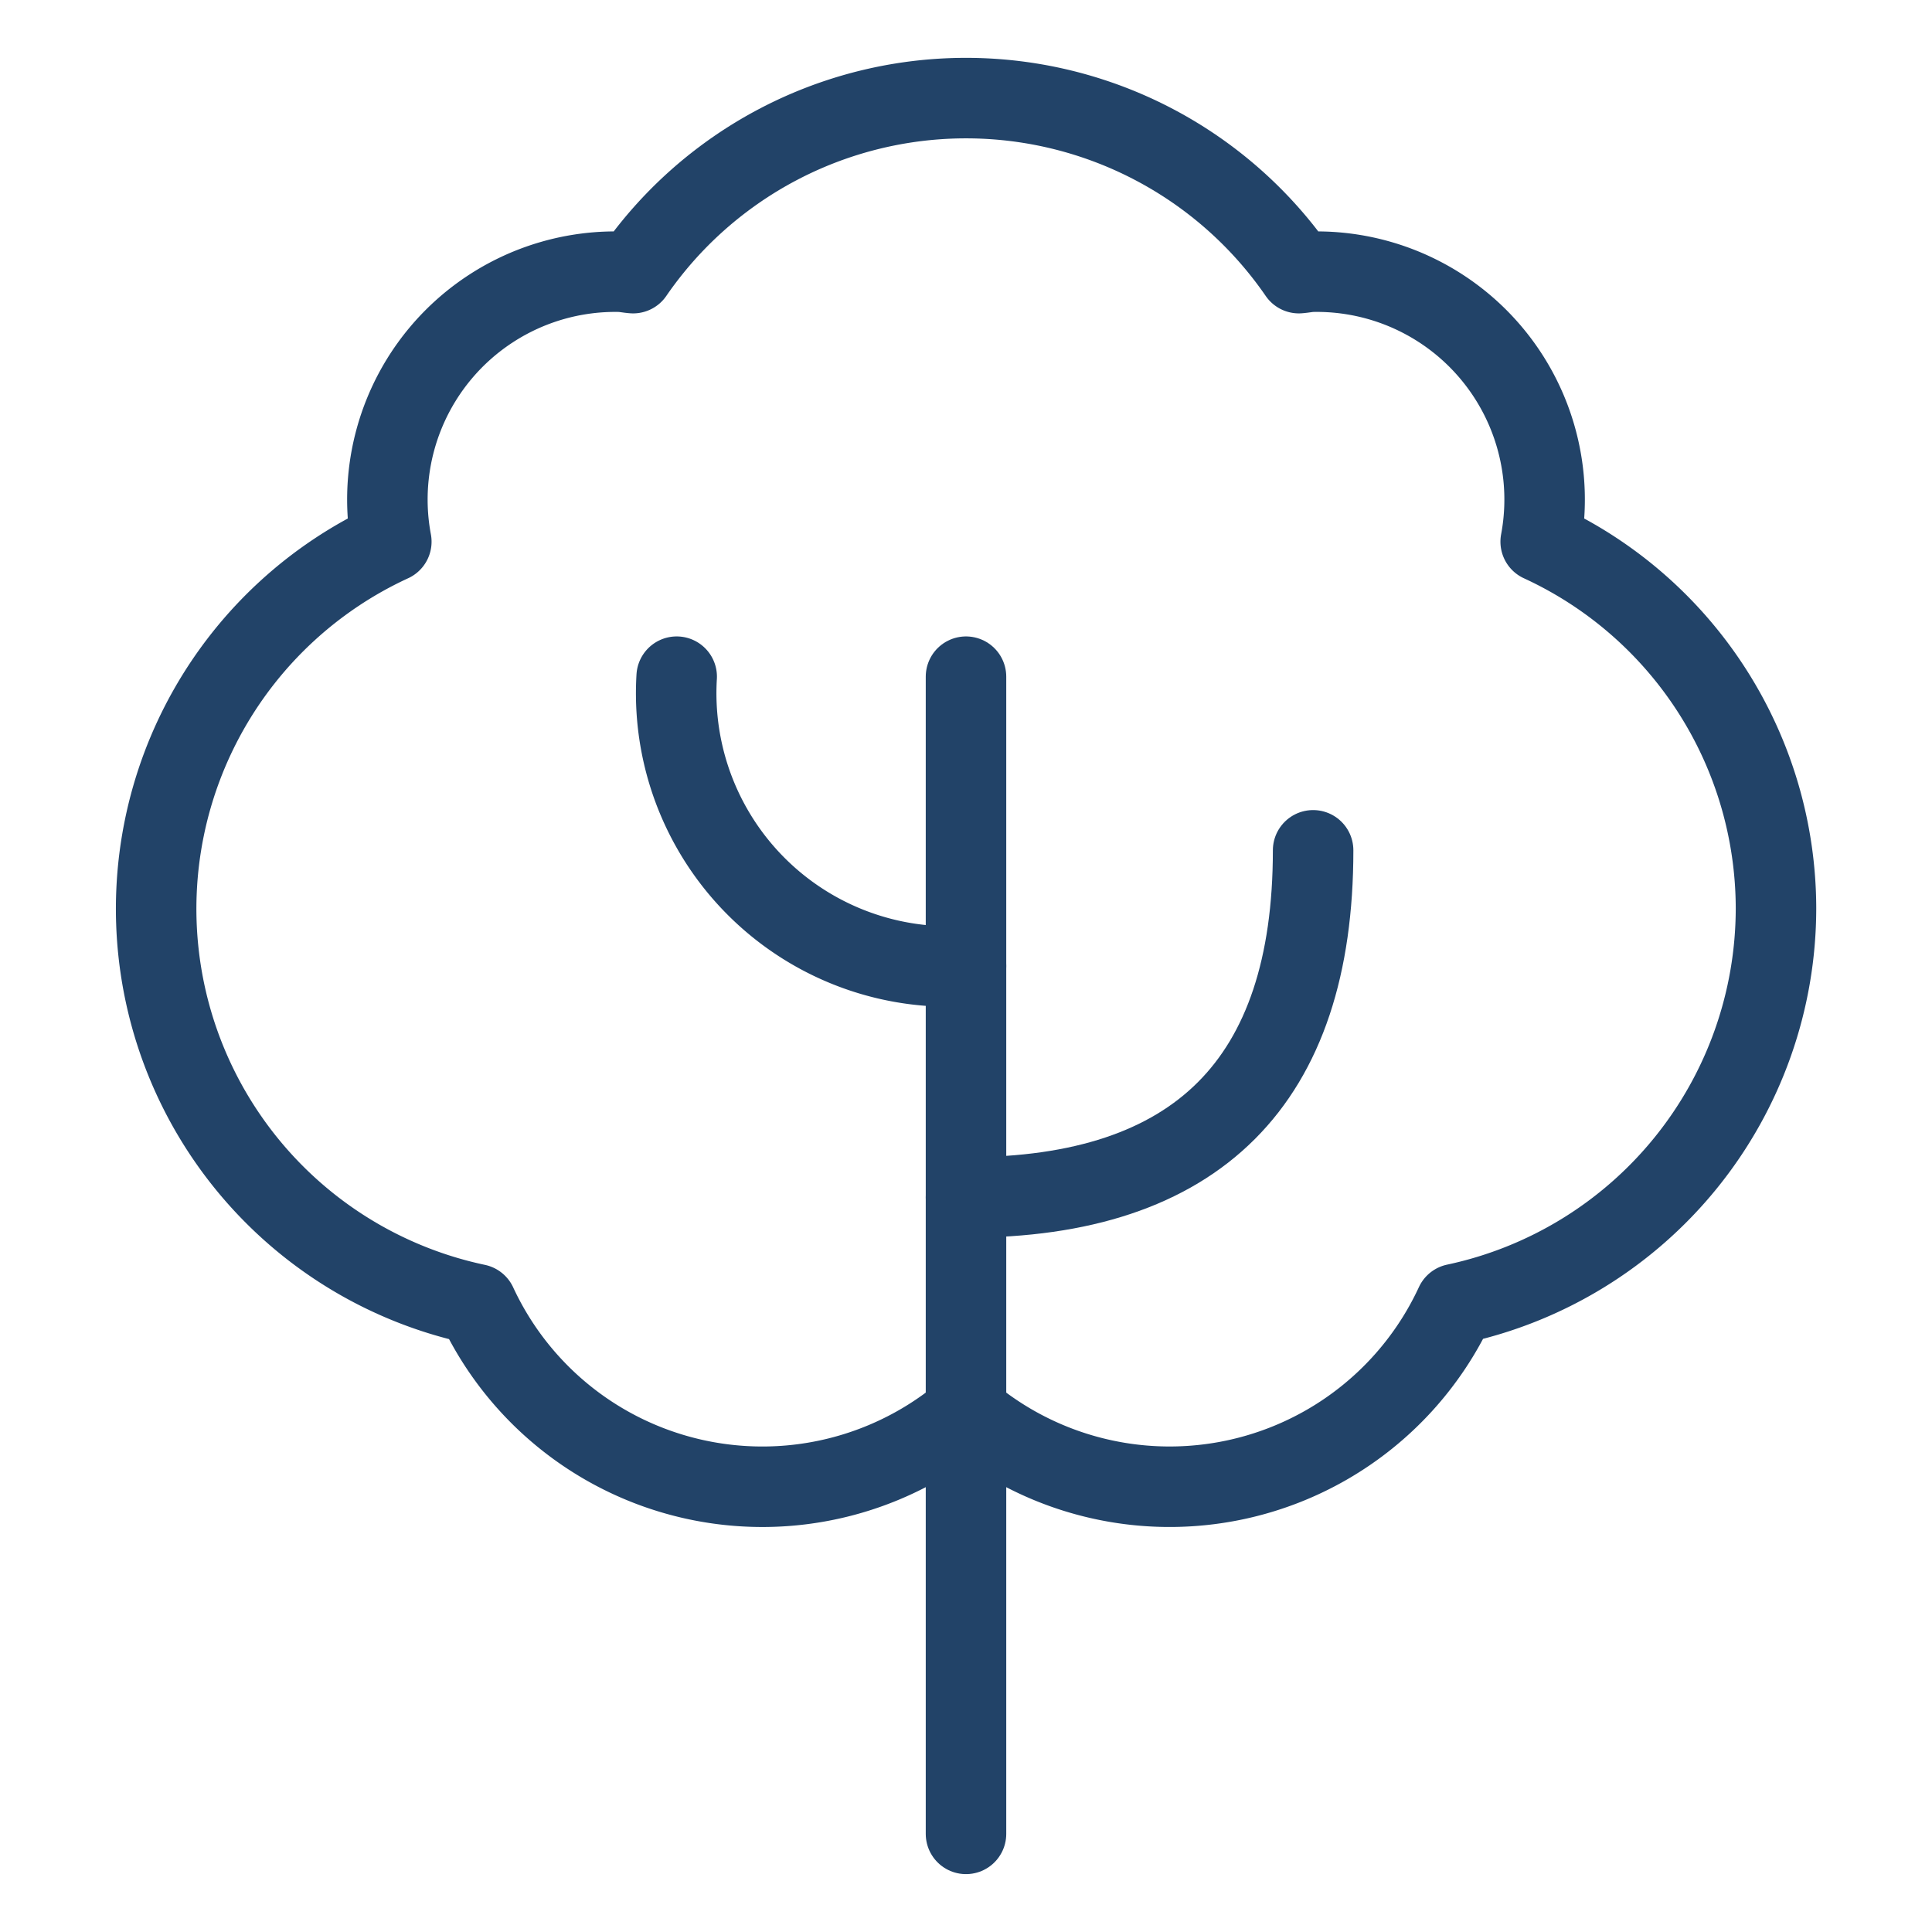
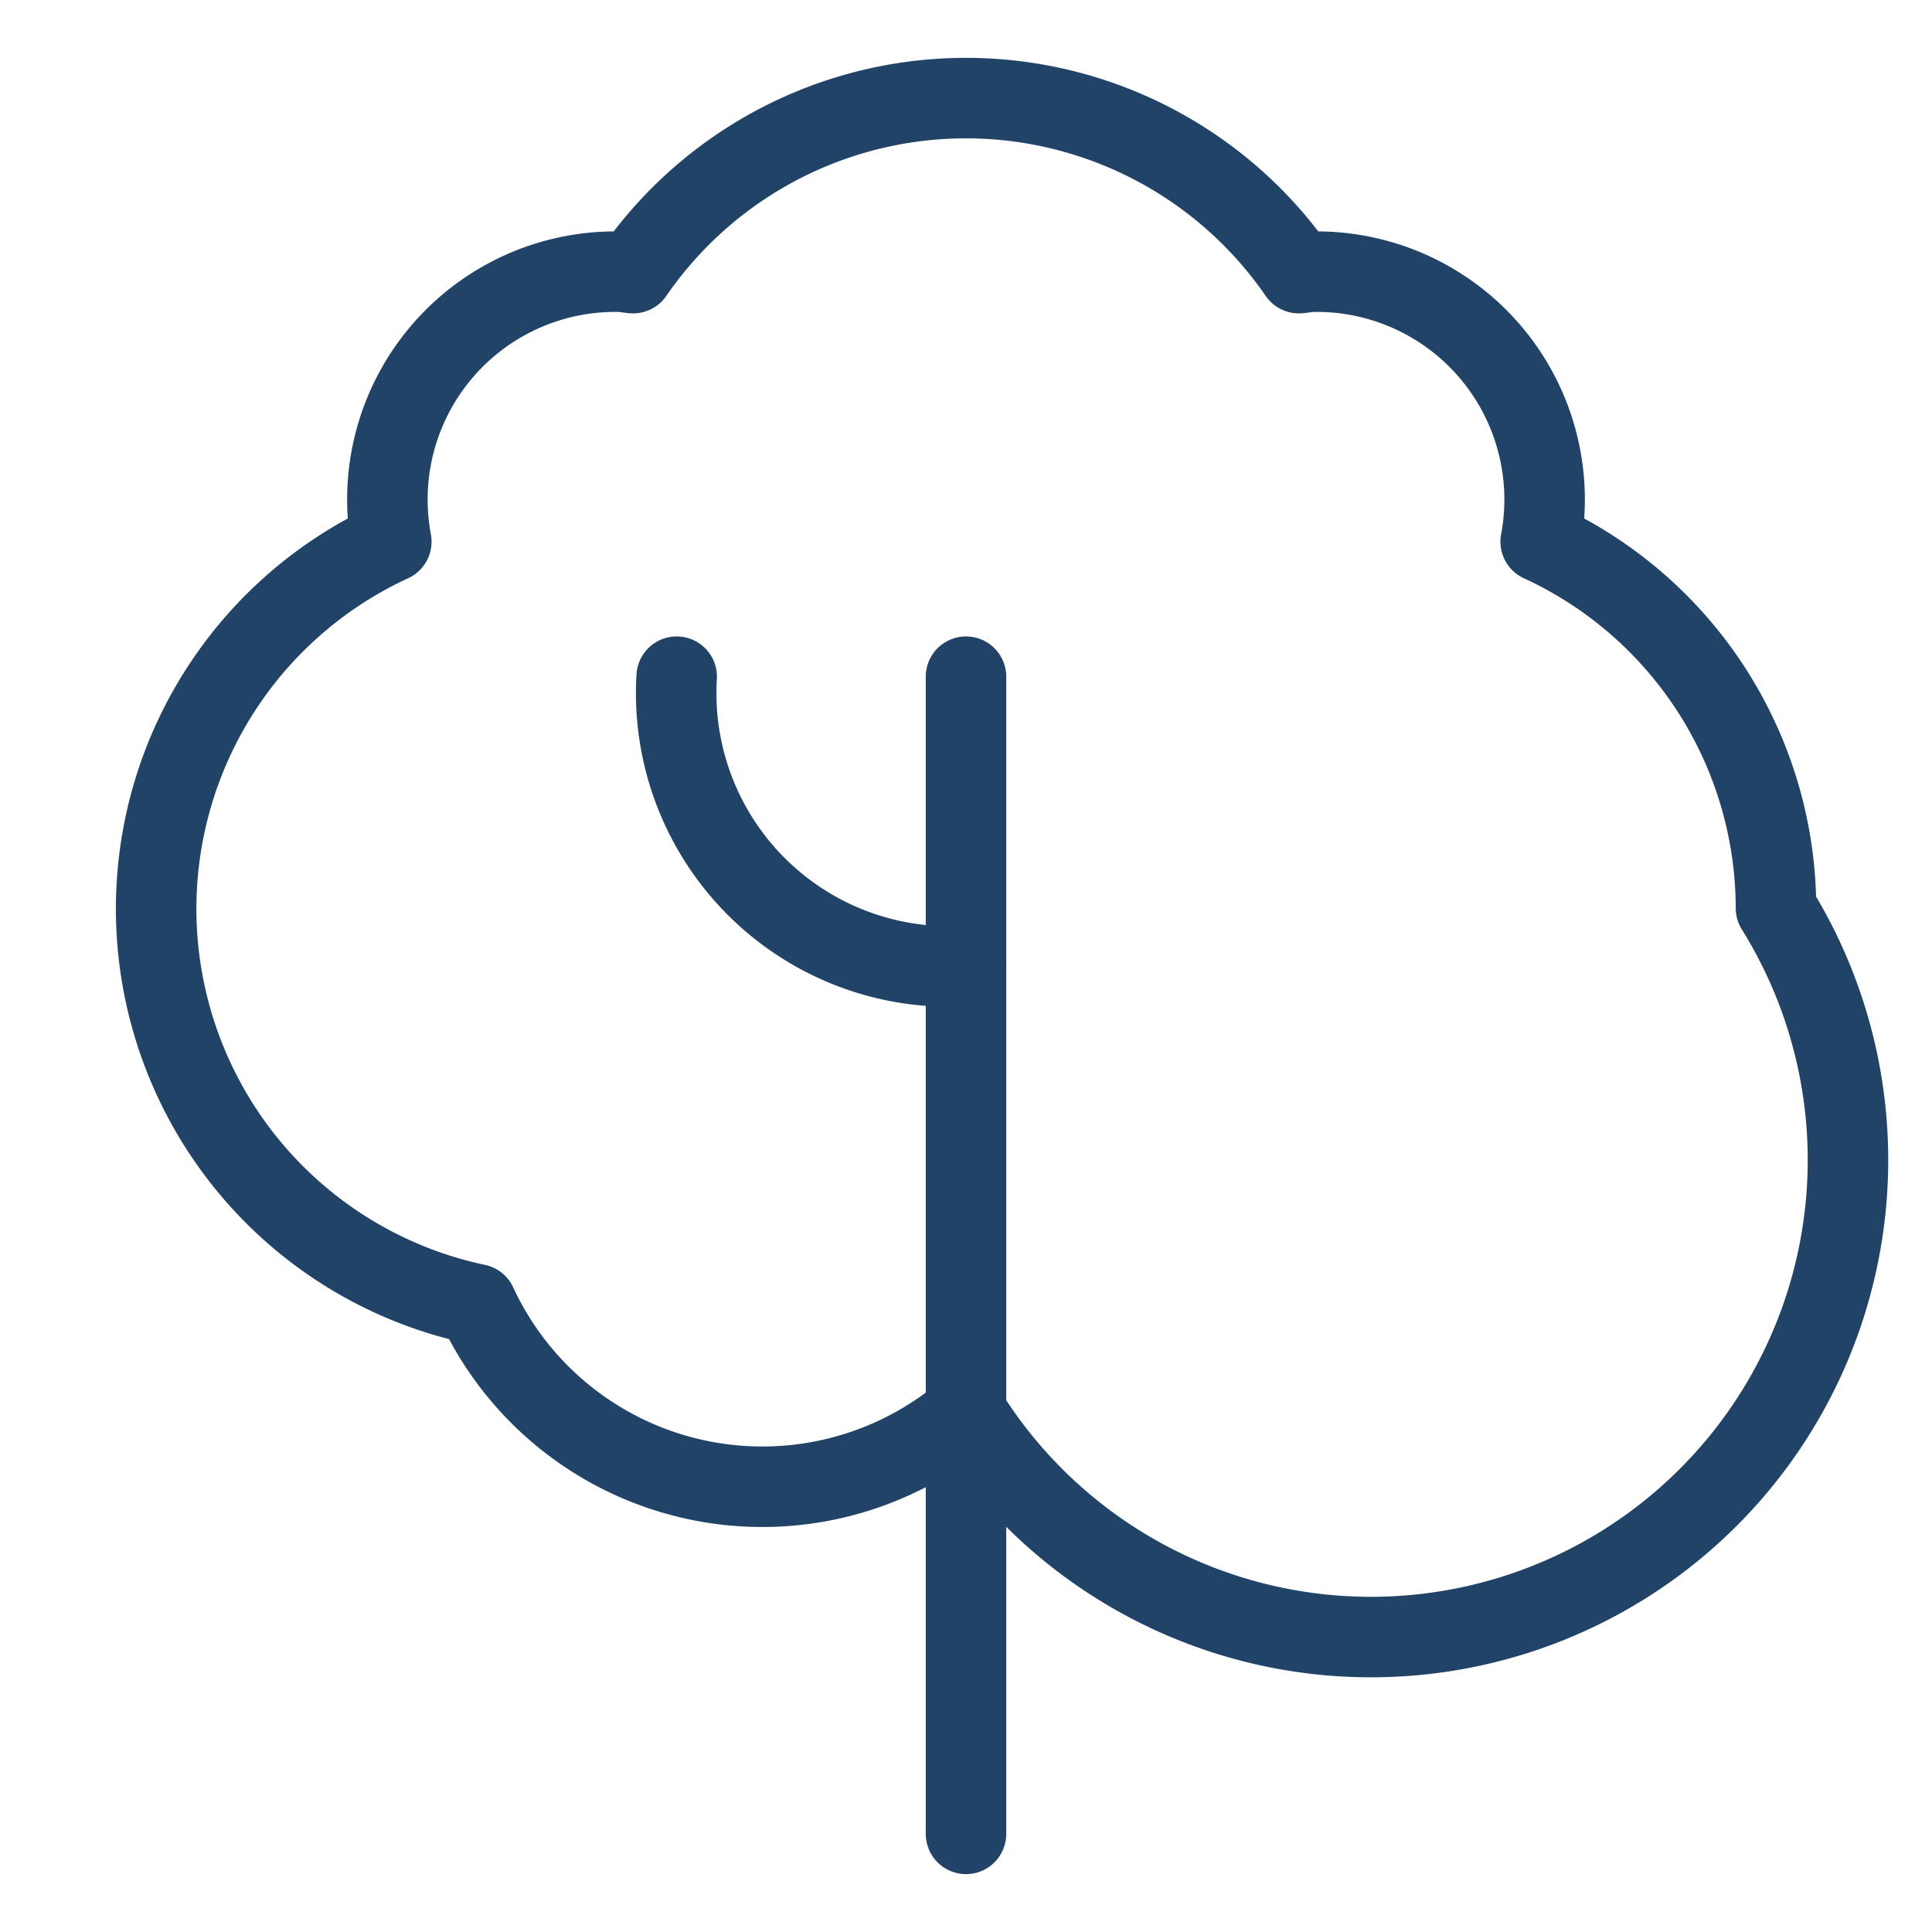
<svg xmlns="http://www.w3.org/2000/svg" viewBox="-0.5 -0.5 24 24">
-   <path d="M21.562 10.781a5.022 5.022 0 0 0 -2.923 -4.552A2.831 2.831 0 0 0 15.812 2.875c-0.06 0 -0.117 0.014 -0.177 0.018a5.019 5.019 0 0 0 -8.27 0C7.304 2.889 7.248 2.875 7.188 2.875a2.831 2.831 0 0 0 -2.827 3.354 5.021 5.021 0 0 0 1.06 9.473A3.912 3.912 0 0 0 11.5 17.041a3.912 3.912 0 0 0 6.08 -1.342A5.029 5.029 0 0 0 21.562 10.781Z" fill="none" stroke="#224368" stroke-linecap="round" stroke-linejoin="round" stroke-width="1" />
+   <path d="M21.562 10.781a5.022 5.022 0 0 0 -2.923 -4.552A2.831 2.831 0 0 0 15.812 2.875c-0.06 0 -0.117 0.014 -0.177 0.018a5.019 5.019 0 0 0 -8.27 0C7.304 2.889 7.248 2.875 7.188 2.875a2.831 2.831 0 0 0 -2.827 3.354 5.021 5.021 0 0 0 1.06 9.473A3.912 3.912 0 0 0 11.5 17.041A5.029 5.029 0 0 0 21.562 10.781Z" fill="none" stroke="#224368" stroke-linecap="round" stroke-linejoin="round" stroke-width="1" />
  <path d="m11.5 7.906 0 14.375" fill="none" stroke="#224368" stroke-linecap="round" stroke-linejoin="round" stroke-width="1" />
-   <path d="M11.5 14.375q4.312 0 4.312 -4.312" fill="none" stroke="#224368" stroke-linecap="round" stroke-linejoin="round" stroke-width="1" />
  <path d="M11.5 11.5a3.395 3.395 0 0 1 -3.594 -3.594" fill="none" stroke="#224368" stroke-linecap="round" stroke-linejoin="round" stroke-width="1" />
</svg>